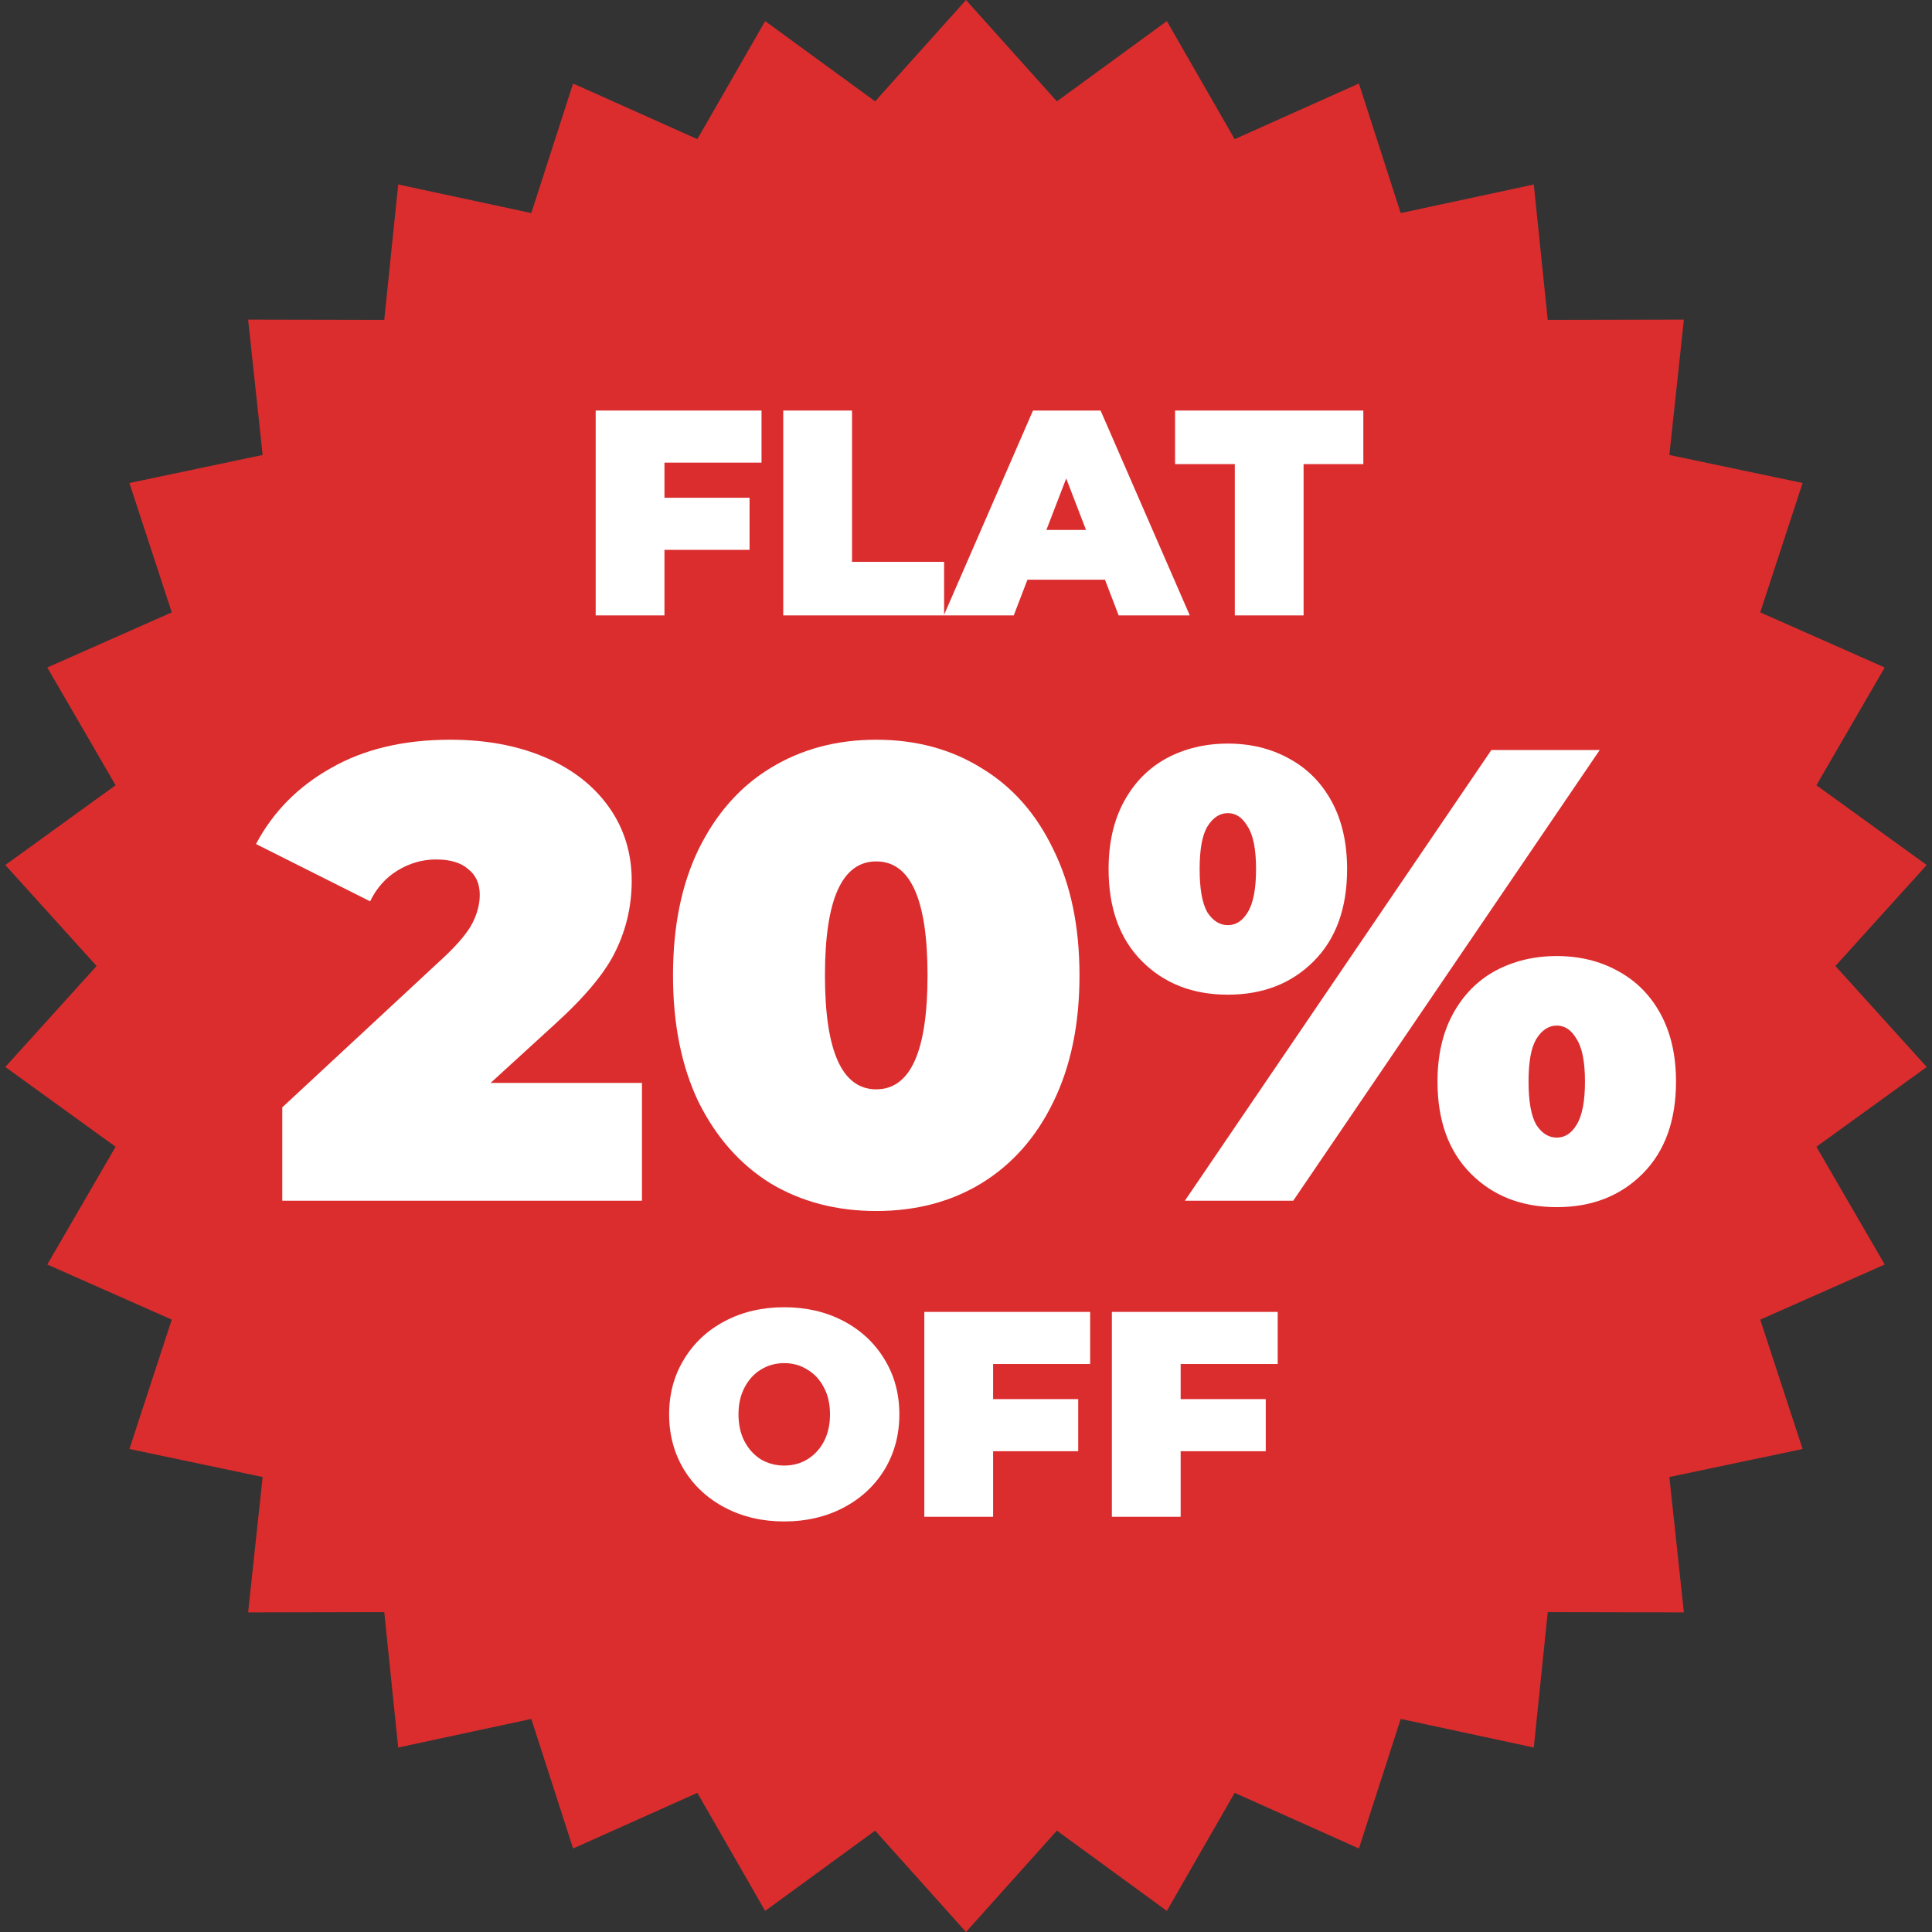
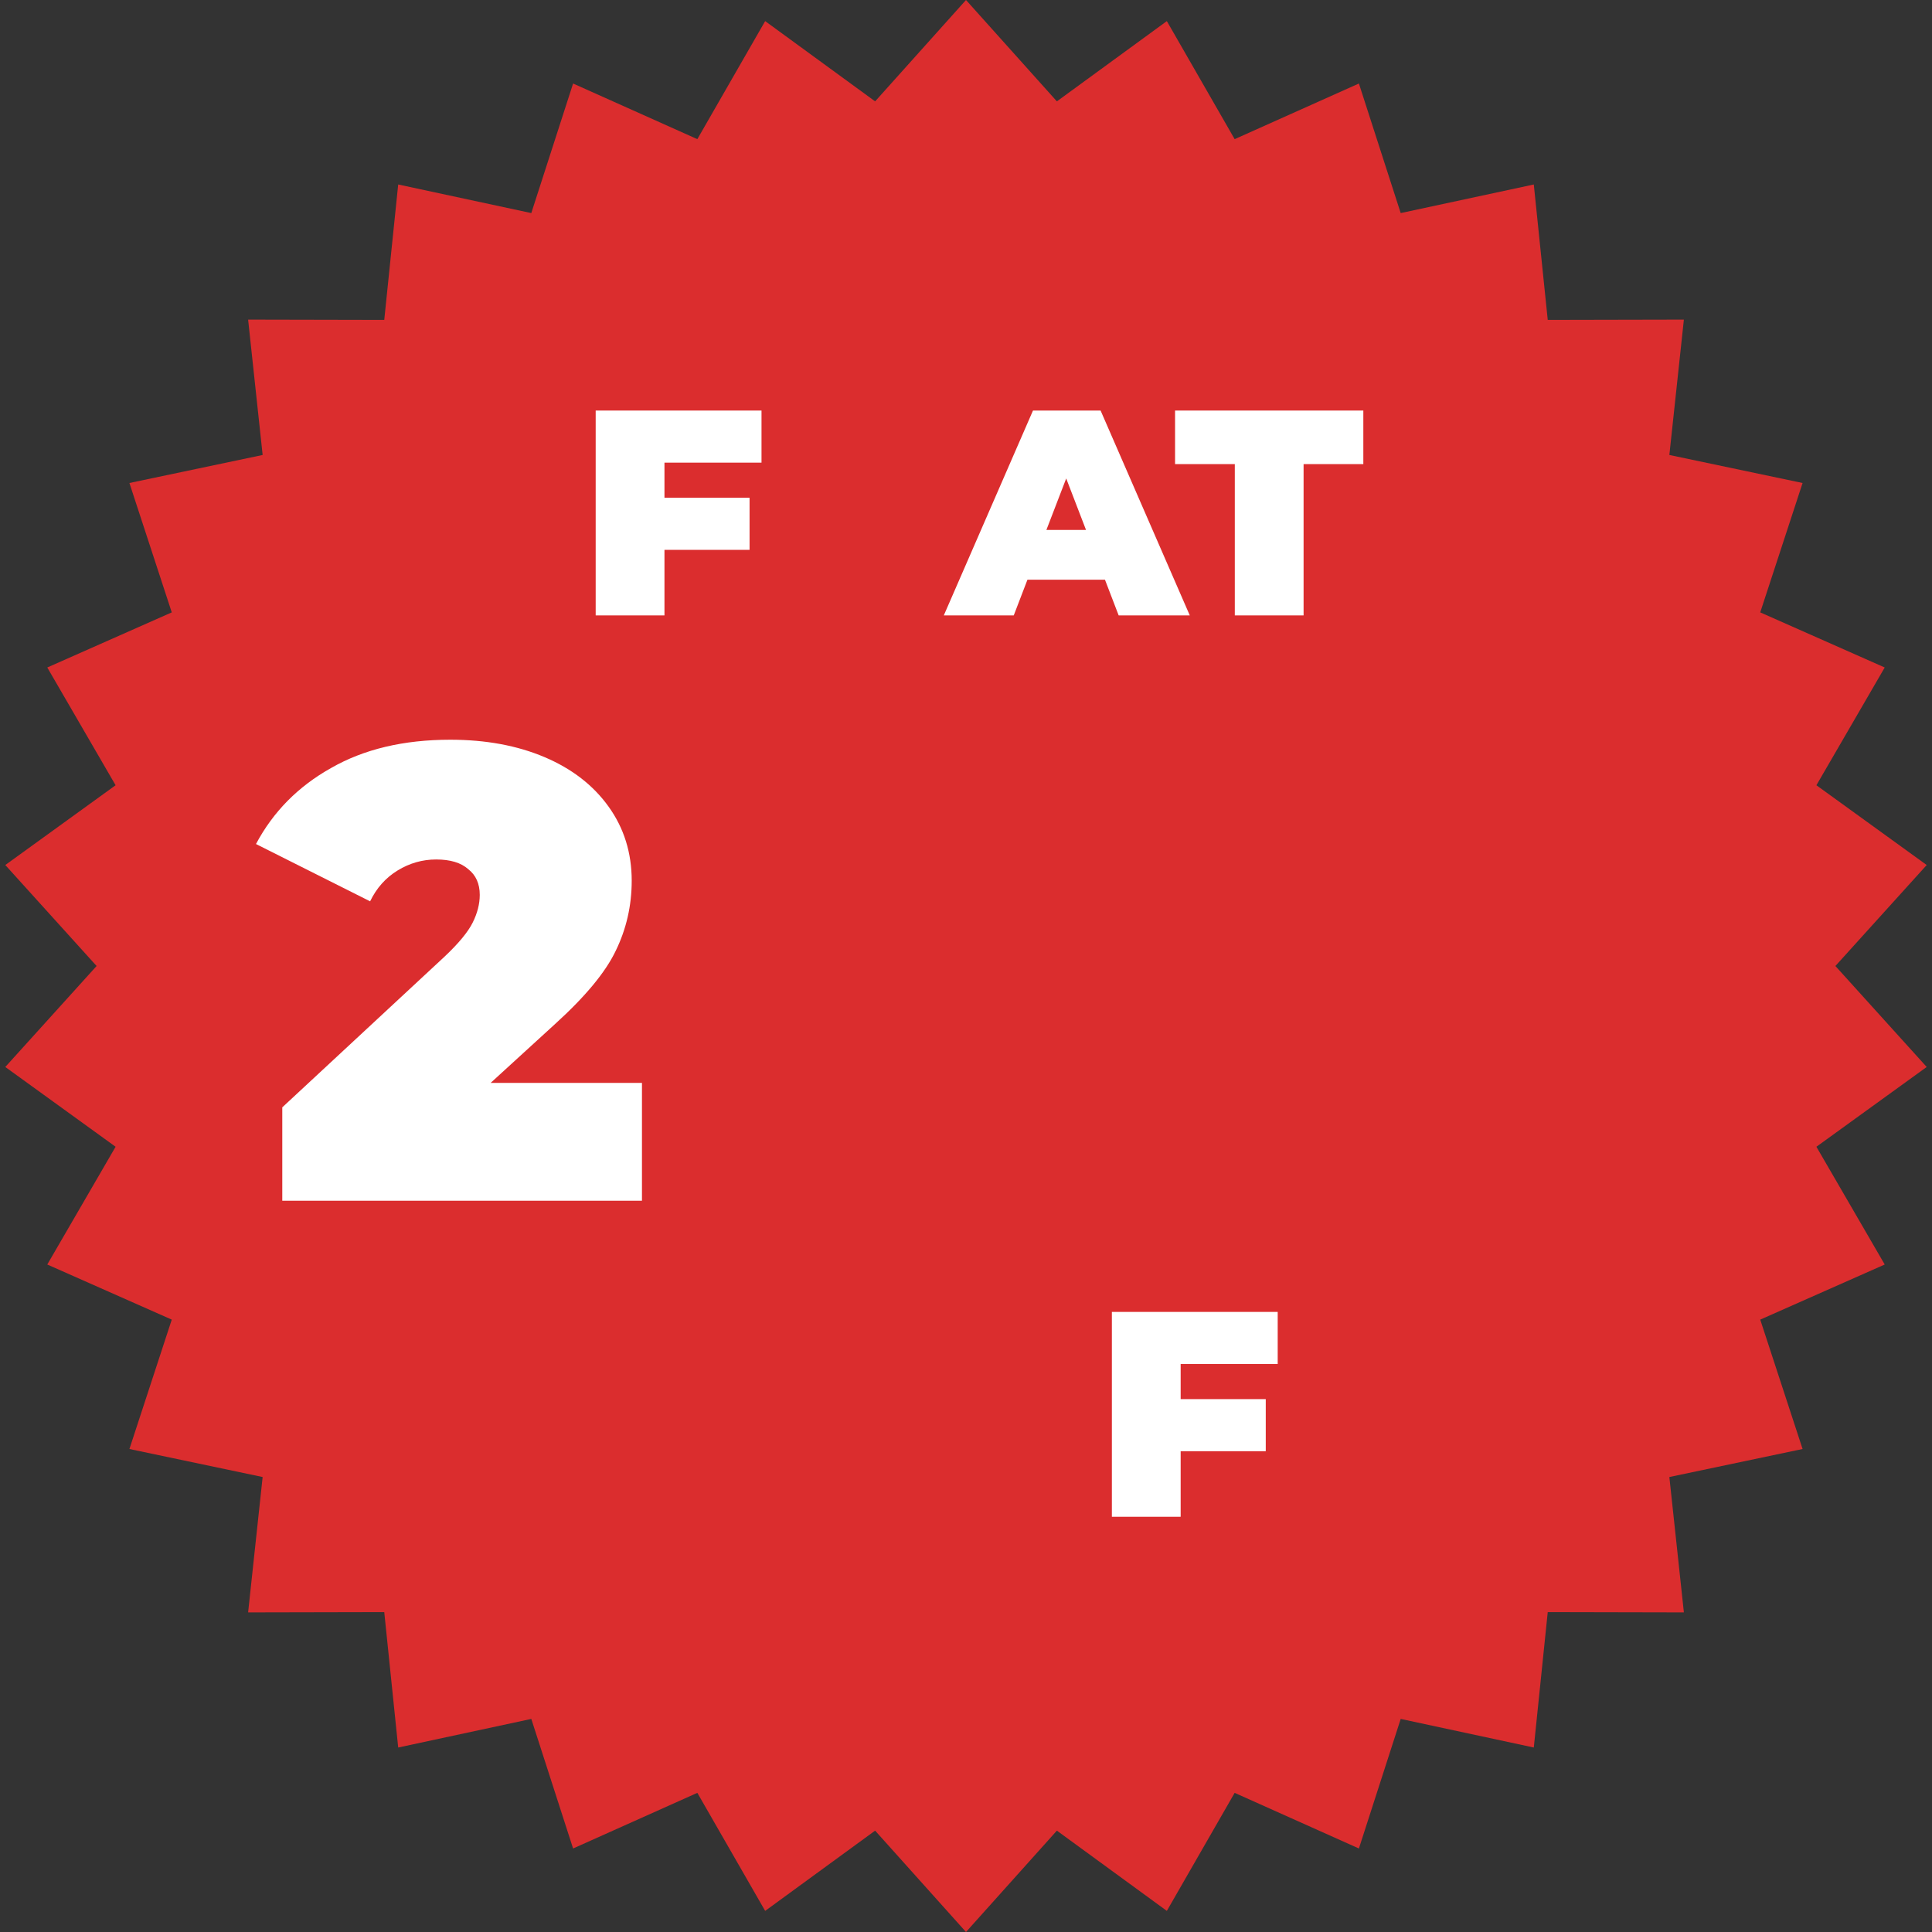
<svg xmlns="http://www.w3.org/2000/svg" width="400" height="400" viewBox="0 0 400 400" fill="none">
  <rect x="0" y="0" width="400" height="400" fill="#333333" stroke="none" />
  <path d="M200 0L218.815 20.986L241.582 4.37L255.623 28.81L281.347 17.291L290 44.115L317.557 38.197L320.444 66.234L348.629 66.174L345.623 94.199L373.205 100L364.438 126.787L390.211 138.197L376.067 162.576L398.904 179.094L380 200L398.904 220.906L376.067 237.424L390.211 261.803L364.438 273.213L373.205 300L345.623 305.801L348.629 333.826L320.444 333.766L317.557 361.803L290 355.885L281.347 382.709L255.623 371.19L241.582 395.63L218.815 379.014L200 400L181.185 379.014L158.418 395.63L144.377 371.19L118.653 382.709L110 355.885L82.443 361.803L79.556 333.766L51.371 333.826L54.377 305.801L26.795 300L35.562 273.213L9.789 261.803L23.933 237.424L1.096 220.906L20 200L1.096 179.094L23.933 162.576L9.789 138.197L35.562 126.787L26.795 100L54.377 94.199L51.371 66.174L79.556 66.234L82.443 38.197L110 44.115L118.653 17.291L144.377 28.81L158.418 4.37L181.185 20.986L200 0Z" fill="#DB2D2E" />
  <path d="M137.57 95.785V103.056H155.189V113.841H137.57V127.413H123.33V85H157.663V95.785H137.57Z" fill="white" />
-   <path d="M162.162 85H176.401V116.325H195.468V127.413H162.162V85Z" fill="white" />
  <path d="M228.772 120.021H212.722L209.886 127.413H195.405L213.869 85H227.867L246.331 127.413H231.608L228.772 120.021ZM224.85 109.721L220.747 99.057L216.644 109.721H224.85Z" fill="white" />
  <path d="M255.654 96.088H243.284V85H282.263V96.088H269.893V127.413H255.654V96.088Z" fill="white" />
  <path d="M132.912 224.2V248.593H58.443V229.265L92.027 198.073C94.947 195.318 96.894 192.963 97.868 191.008C98.841 189.053 99.328 187.143 99.328 185.277C99.328 182.966 98.531 181.189 96.938 179.945C95.434 178.612 93.222 177.945 90.301 177.945C87.469 177.945 84.814 178.701 82.337 180.211C79.859 181.722 77.956 183.855 76.629 186.61L53 174.746C56.54 168.081 61.717 162.838 68.531 159.017C75.345 155.107 83.576 153.152 93.222 153.152C100.567 153.152 107.071 154.351 112.735 156.751C118.399 159.15 122.824 162.571 126.009 167.015C129.195 171.458 130.788 176.568 130.788 182.344C130.788 187.498 129.682 192.341 127.47 196.874C125.346 201.317 121.142 206.382 114.859 212.07L101.584 224.2H132.912Z" fill="white" />
-   <path d="M181.417 250.726C173.187 250.726 165.886 248.815 159.514 244.994C153.231 241.084 148.275 235.486 144.647 228.199C141.107 220.823 139.337 212.07 139.337 201.939C139.337 191.808 141.107 183.099 144.647 175.812C148.275 168.437 153.231 162.838 159.514 159.017C165.886 155.107 173.187 153.152 181.417 153.152C189.647 153.152 196.904 155.107 203.187 159.017C209.559 162.838 214.514 168.437 218.054 175.812C221.683 183.099 223.497 191.808 223.497 201.939C223.497 212.07 221.683 220.823 218.054 228.199C214.514 235.486 209.559 241.084 203.187 244.994C196.904 248.815 189.647 250.726 181.417 250.726ZM181.417 225.533C188.497 225.533 192.036 217.668 192.036 201.939C192.036 186.21 188.497 178.345 181.417 178.345C174.337 178.345 170.797 186.21 170.797 201.939C170.797 217.668 174.337 225.533 181.417 225.533Z" fill="white" />
-   <path d="M254.212 205.938C246.955 205.938 241.026 203.627 236.424 199.006C231.822 194.385 229.521 188.031 229.521 179.945C229.521 174.524 230.583 169.858 232.707 165.948C234.831 162.038 237.751 159.061 241.468 157.017C245.273 154.973 249.521 153.952 254.212 153.952C258.902 153.952 263.105 154.973 266.822 157.017C270.628 159.061 273.592 162.038 275.716 165.948C277.84 169.858 278.902 174.524 278.902 179.945C278.902 188.031 276.601 194.385 271.999 199.006C267.398 203.627 261.468 205.938 254.212 205.938ZM308.77 155.285H331.203L267.752 248.593H245.318L308.77 155.285ZM254.212 191.542C255.893 191.542 257.265 190.653 258.327 188.876C259.477 187.009 260.052 184.032 260.052 179.945C260.052 175.857 259.477 172.924 258.327 171.147C257.265 169.281 255.893 168.348 254.212 168.348C252.53 168.348 251.114 169.281 249.964 171.147C248.902 172.924 248.371 175.857 248.371 179.945C248.371 184.032 248.902 187.009 249.964 188.876C251.114 190.653 252.53 191.542 254.212 191.542ZM322.31 249.926C315.053 249.926 309.124 247.616 304.522 242.995C299.92 238.374 297.619 232.02 297.619 223.933C297.619 218.512 298.681 213.847 300.805 209.937C302.929 206.027 305.849 203.05 309.566 201.006C313.371 198.962 317.619 197.94 322.31 197.94C327 197.94 331.203 198.962 334.92 201.006C338.726 203.05 341.69 206.027 343.814 209.937C345.938 213.847 347 218.512 347 223.933C347 232.02 344.699 238.374 340.097 242.995C335.495 247.616 329.566 249.926 322.31 249.926ZM322.31 235.53C323.991 235.53 325.363 234.641 326.425 232.864C327.575 230.998 328.15 228.021 328.15 223.933C328.15 219.845 327.575 216.913 326.425 215.135C325.363 213.269 323.991 212.336 322.31 212.336C320.628 212.336 319.212 213.269 318.062 215.135C317 216.913 316.469 219.845 316.469 223.933C316.469 228.021 317 230.998 318.062 232.864C319.212 234.641 320.628 235.53 322.31 235.53Z" fill="white" />
-   <path d="M162.369 315C157.824 315 153.741 314.051 150.121 312.152C146.5 310.254 143.664 307.628 141.613 304.276C139.561 300.883 138.536 297.065 138.536 292.824C138.536 288.583 139.561 284.786 141.613 281.433C143.664 278.04 146.5 275.394 150.121 273.496C153.741 271.597 157.824 270.648 162.369 270.648C166.915 270.648 170.998 271.597 174.618 273.496C178.238 275.394 181.074 278.04 183.126 281.433C185.177 284.786 186.203 288.583 186.203 292.824C186.203 297.065 185.177 300.883 183.126 304.276C181.074 307.628 178.238 310.254 174.618 312.152C170.998 314.051 166.915 315 162.369 315ZM162.369 303.427C164.139 303.427 165.728 303.003 167.136 302.155C168.584 301.266 169.731 300.034 170.575 298.459C171.42 296.843 171.843 294.965 171.843 292.824C171.843 290.683 171.42 288.825 170.575 287.25C169.731 285.634 168.584 284.402 167.136 283.554C165.728 282.665 164.139 282.221 162.369 282.221C160.599 282.221 158.99 282.665 157.542 283.554C156.134 284.402 155.008 285.634 154.163 287.25C153.319 288.825 152.896 290.683 152.896 292.824C152.896 294.965 153.319 296.843 154.163 298.459C155.008 300.034 156.134 301.266 157.542 302.155C158.99 303.003 160.599 303.427 162.369 303.427Z" fill="white" />
-   <path d="M205.611 282.403V289.673H223.23V300.458H205.611V314.031H191.371V271.617H225.704V282.403H205.611Z" fill="white" />
  <path d="M244.442 282.403V289.673H262.061V300.458H244.442V314.031H230.202V271.617H264.535V282.403H244.442Z" fill="white" />
</svg>